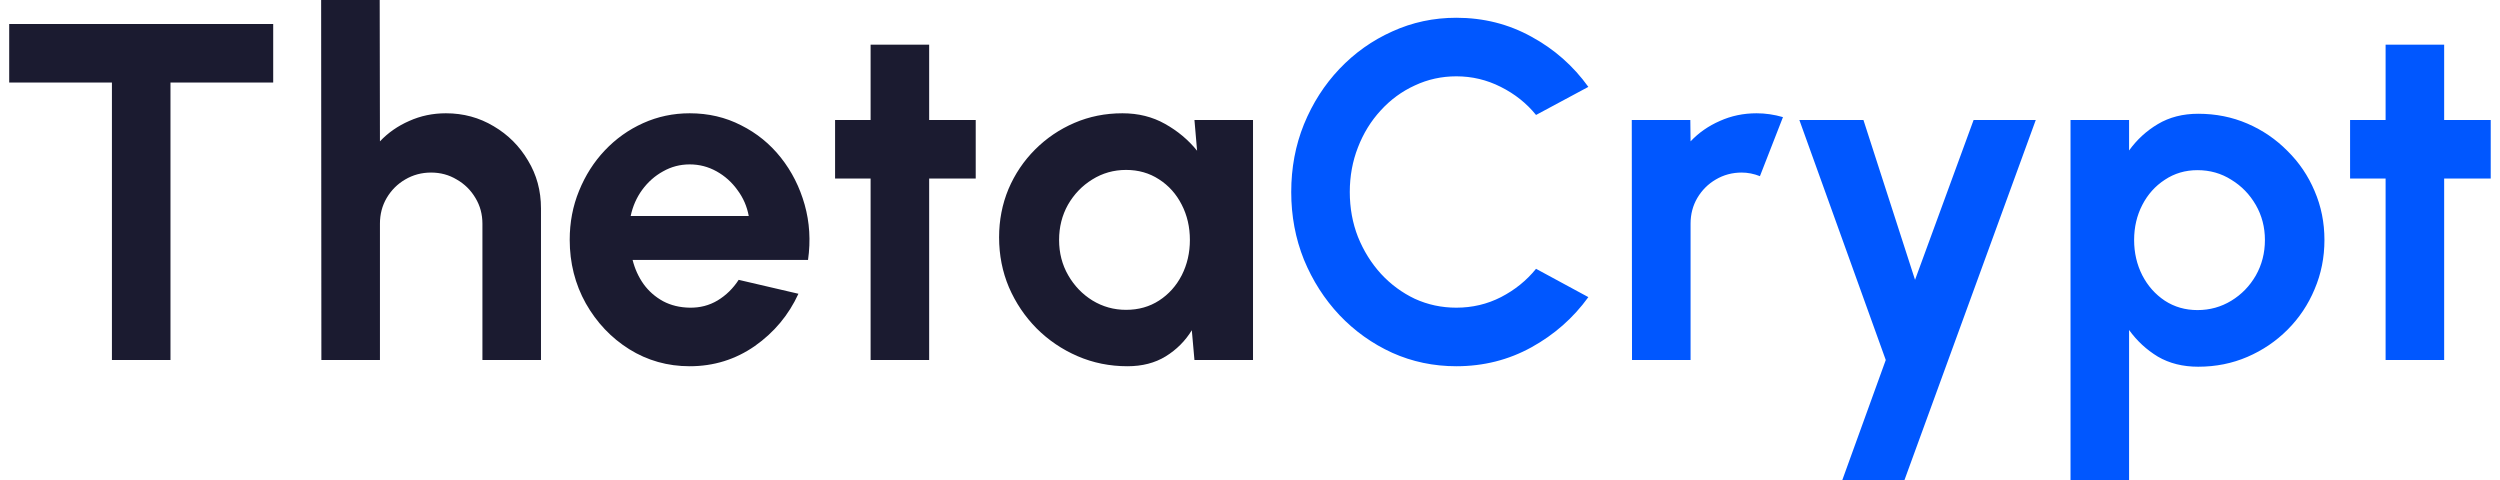
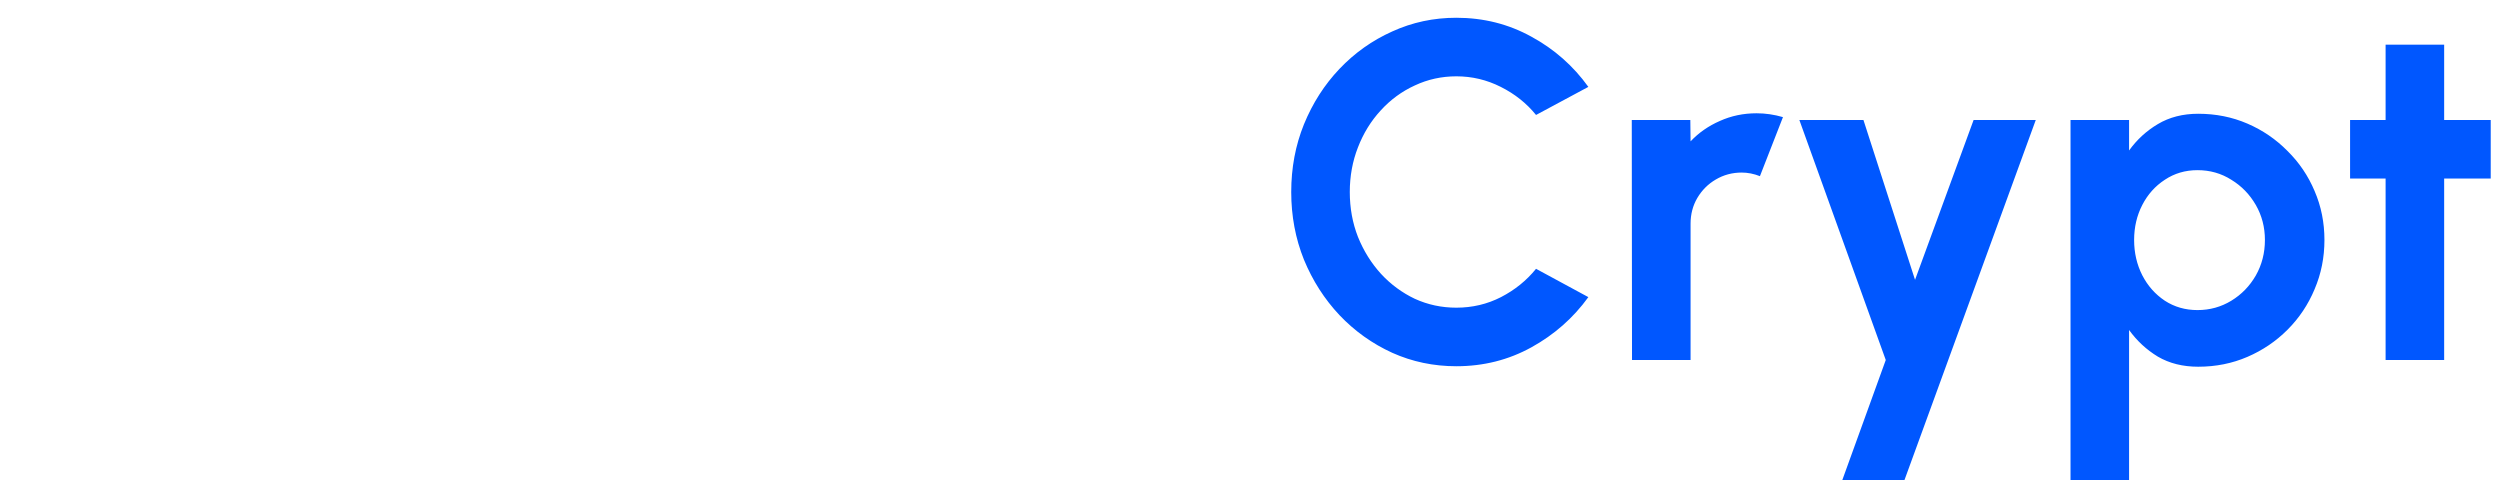
<svg xmlns="http://www.w3.org/2000/svg" width="250" height="48" viewBox="0 0 250 48" fill="none">
-   <path d="M27.32 2.4V8.256H17.048V36H11.192V8.256H0.92V2.4H27.32ZM54.098 20.832V36H48.242V22.368C48.242 21.424 48.01 20.568 47.546 19.8C47.082 19.016 46.458 18.4 45.674 17.952C44.906 17.488 44.05 17.256 43.106 17.256C42.162 17.256 41.298 17.488 40.514 17.952C39.746 18.4 39.13 19.016 38.666 19.8C38.218 20.568 37.994 21.424 37.994 22.368V36H32.138L32.114 -2.86102e-06H37.97L37.994 14.136C38.81 13.272 39.786 12.592 40.922 12.096C42.058 11.584 43.282 11.328 44.594 11.328C46.338 11.328 47.93 11.76 49.37 12.624C50.81 13.472 51.954 14.616 52.802 16.056C53.666 17.48 54.098 19.072 54.098 20.832ZM68.971 36.624C66.763 36.624 64.747 36.056 62.923 34.92C61.115 33.784 59.667 32.256 58.579 30.336C57.507 28.416 56.971 26.296 56.971 23.976C56.971 22.232 57.283 20.6 57.907 19.08C58.531 17.544 59.387 16.2 60.475 15.048C61.579 13.88 62.859 12.968 64.315 12.312C65.771 11.656 67.323 11.328 68.971 11.328C70.843 11.328 72.555 11.728 74.107 12.528C75.675 13.312 77.003 14.392 78.091 15.768C79.179 17.144 79.971 18.712 80.467 20.472C80.963 22.232 81.075 24.072 80.803 25.992H63.259C63.483 26.888 63.851 27.696 64.363 28.416C64.875 29.12 65.523 29.688 66.307 30.12C67.091 30.536 67.979 30.752 68.971 30.768C69.995 30.784 70.923 30.544 71.755 30.048C72.603 29.536 73.307 28.848 73.867 27.984L79.843 29.376C78.867 31.504 77.411 33.248 75.475 34.608C73.539 35.952 71.371 36.624 68.971 36.624ZM63.067 21.6H74.875C74.699 20.64 74.323 19.776 73.747 19.008C73.187 18.224 72.491 17.6 71.659 17.136C70.827 16.672 69.931 16.44 68.971 16.44C68.011 16.44 67.123 16.672 66.307 17.136C65.491 17.584 64.795 18.2 64.219 18.984C63.659 19.752 63.275 20.624 63.067 21.6ZM97.572 17.856H92.916V36H87.06V17.856H83.508V12H87.06V4.464H92.916V12H97.572V17.856ZM119.445 12H125.301V36H119.445L119.181 33.024C118.525 34.096 117.653 34.968 116.565 35.64C115.493 36.296 114.221 36.624 112.749 36.624C110.973 36.624 109.309 36.288 107.757 35.616C106.205 34.944 104.837 34.016 103.653 32.832C102.485 31.648 101.565 30.28 100.893 28.728C100.237 27.176 99.909 25.512 99.909 23.736C99.909 22.024 100.221 20.416 100.845 18.912C101.485 17.408 102.373 16.088 103.509 14.952C104.645 13.816 105.957 12.928 107.445 12.288C108.933 11.648 110.533 11.328 112.245 11.328C113.829 11.328 115.245 11.68 116.493 12.384C117.757 13.088 118.829 13.984 119.709 15.072L119.445 12ZM112.605 30.984C113.853 30.984 114.957 30.672 115.917 30.048C116.877 29.424 117.629 28.584 118.173 27.528C118.717 26.456 118.989 25.28 118.989 24C118.989 22.704 118.717 21.528 118.173 20.472C117.629 19.4 116.869 18.552 115.893 17.928C114.933 17.304 113.837 16.992 112.605 16.992C111.373 16.992 110.245 17.312 109.221 17.952C108.213 18.576 107.405 19.416 106.797 20.472C106.205 21.528 105.909 22.704 105.909 24C105.909 25.296 106.213 26.472 106.821 27.528C107.429 28.584 108.237 29.424 109.245 30.048C110.269 30.672 111.389 30.984 112.605 30.984Z" fill="#1B1B30" />
  <path d="M145.635 36.624C143.363 36.624 141.227 36.176 139.227 35.28C137.227 34.368 135.467 33.112 133.947 31.512C132.443 29.912 131.259 28.064 130.395 25.968C129.547 23.856 129.123 21.6 129.123 19.2C129.123 16.784 129.547 14.528 130.395 12.432C131.259 10.32 132.443 8.472 133.947 6.888C135.467 5.288 137.227 4.04 139.227 3.144C141.227 2.232 143.363 1.776 145.635 1.776C148.355 1.776 150.859 2.408 153.147 3.672C155.435 4.92 157.331 6.592 158.835 8.688L153.603 11.496C152.659 10.328 151.483 9.392 150.075 8.688C148.683 7.984 147.203 7.632 145.635 7.632C144.163 7.632 142.779 7.936 141.483 8.544C140.187 9.136 139.051 9.968 138.075 11.04C137.099 12.096 136.339 13.328 135.795 14.736C135.251 16.128 134.979 17.616 134.979 19.2C134.979 20.8 135.251 22.296 135.795 23.688C136.355 25.08 137.123 26.312 138.099 27.384C139.075 28.44 140.203 29.272 141.483 29.88C142.779 30.472 144.163 30.768 145.635 30.768C147.235 30.768 148.723 30.416 150.099 29.712C151.491 28.992 152.659 28.048 153.603 26.88L158.835 29.712C157.331 31.792 155.435 33.464 153.147 34.728C150.859 35.992 148.355 36.624 145.635 36.624ZM163.201 36L163.177 12H169.033L169.057 14.136C169.873 13.272 170.849 12.592 171.985 12.096C173.121 11.584 174.345 11.328 175.657 11.328C176.537 11.328 177.417 11.456 178.297 11.712L175.993 17.616C175.385 17.376 174.777 17.256 174.169 17.256C173.225 17.256 172.361 17.488 171.577 17.952C170.809 18.4 170.193 19.016 169.729 19.8C169.281 20.568 169.057 21.424 169.057 22.368V36H163.201ZM197.36 12H203.576L190.448 48H184.232L188.576 36L179.936 12H186.344L191.504 27.984L197.36 12ZM212.908 48H207.052V12H212.908V15.048C213.692 13.96 214.652 13.08 215.788 12.408C216.94 11.72 218.284 11.376 219.82 11.376C221.58 11.376 223.22 11.704 224.74 12.36C226.26 13.016 227.596 13.928 228.748 15.096C229.916 16.248 230.82 17.584 231.46 19.104C232.116 20.624 232.444 22.256 232.444 24C232.444 25.744 232.116 27.384 231.46 28.92C230.82 30.456 229.916 31.808 228.748 32.976C227.596 34.128 226.26 35.032 224.74 35.688C223.22 36.344 221.58 36.672 219.82 36.672C218.284 36.672 216.94 36.336 215.788 35.664C214.652 34.976 213.692 34.088 212.908 33V48ZM219.748 17.016C218.532 17.016 217.444 17.336 216.484 17.976C215.524 18.6 214.772 19.44 214.228 20.496C213.684 21.552 213.412 22.72 213.412 24C213.412 25.28 213.684 26.456 214.228 27.528C214.772 28.584 215.524 29.432 216.484 30.072C217.444 30.696 218.532 31.008 219.748 31.008C220.98 31.008 222.108 30.696 223.132 30.072C224.156 29.448 224.972 28.608 225.58 27.552C226.188 26.48 226.492 25.296 226.492 24C226.492 22.72 226.188 21.552 225.58 20.496C224.972 19.44 224.156 18.6 223.132 17.976C222.124 17.336 220.996 17.016 219.748 17.016ZM249.072 17.856H244.416V36H238.56V17.856H235.008V12H238.56V4.464H244.416V12H249.072V17.856Z" fill="#0057FF" />
</svg>